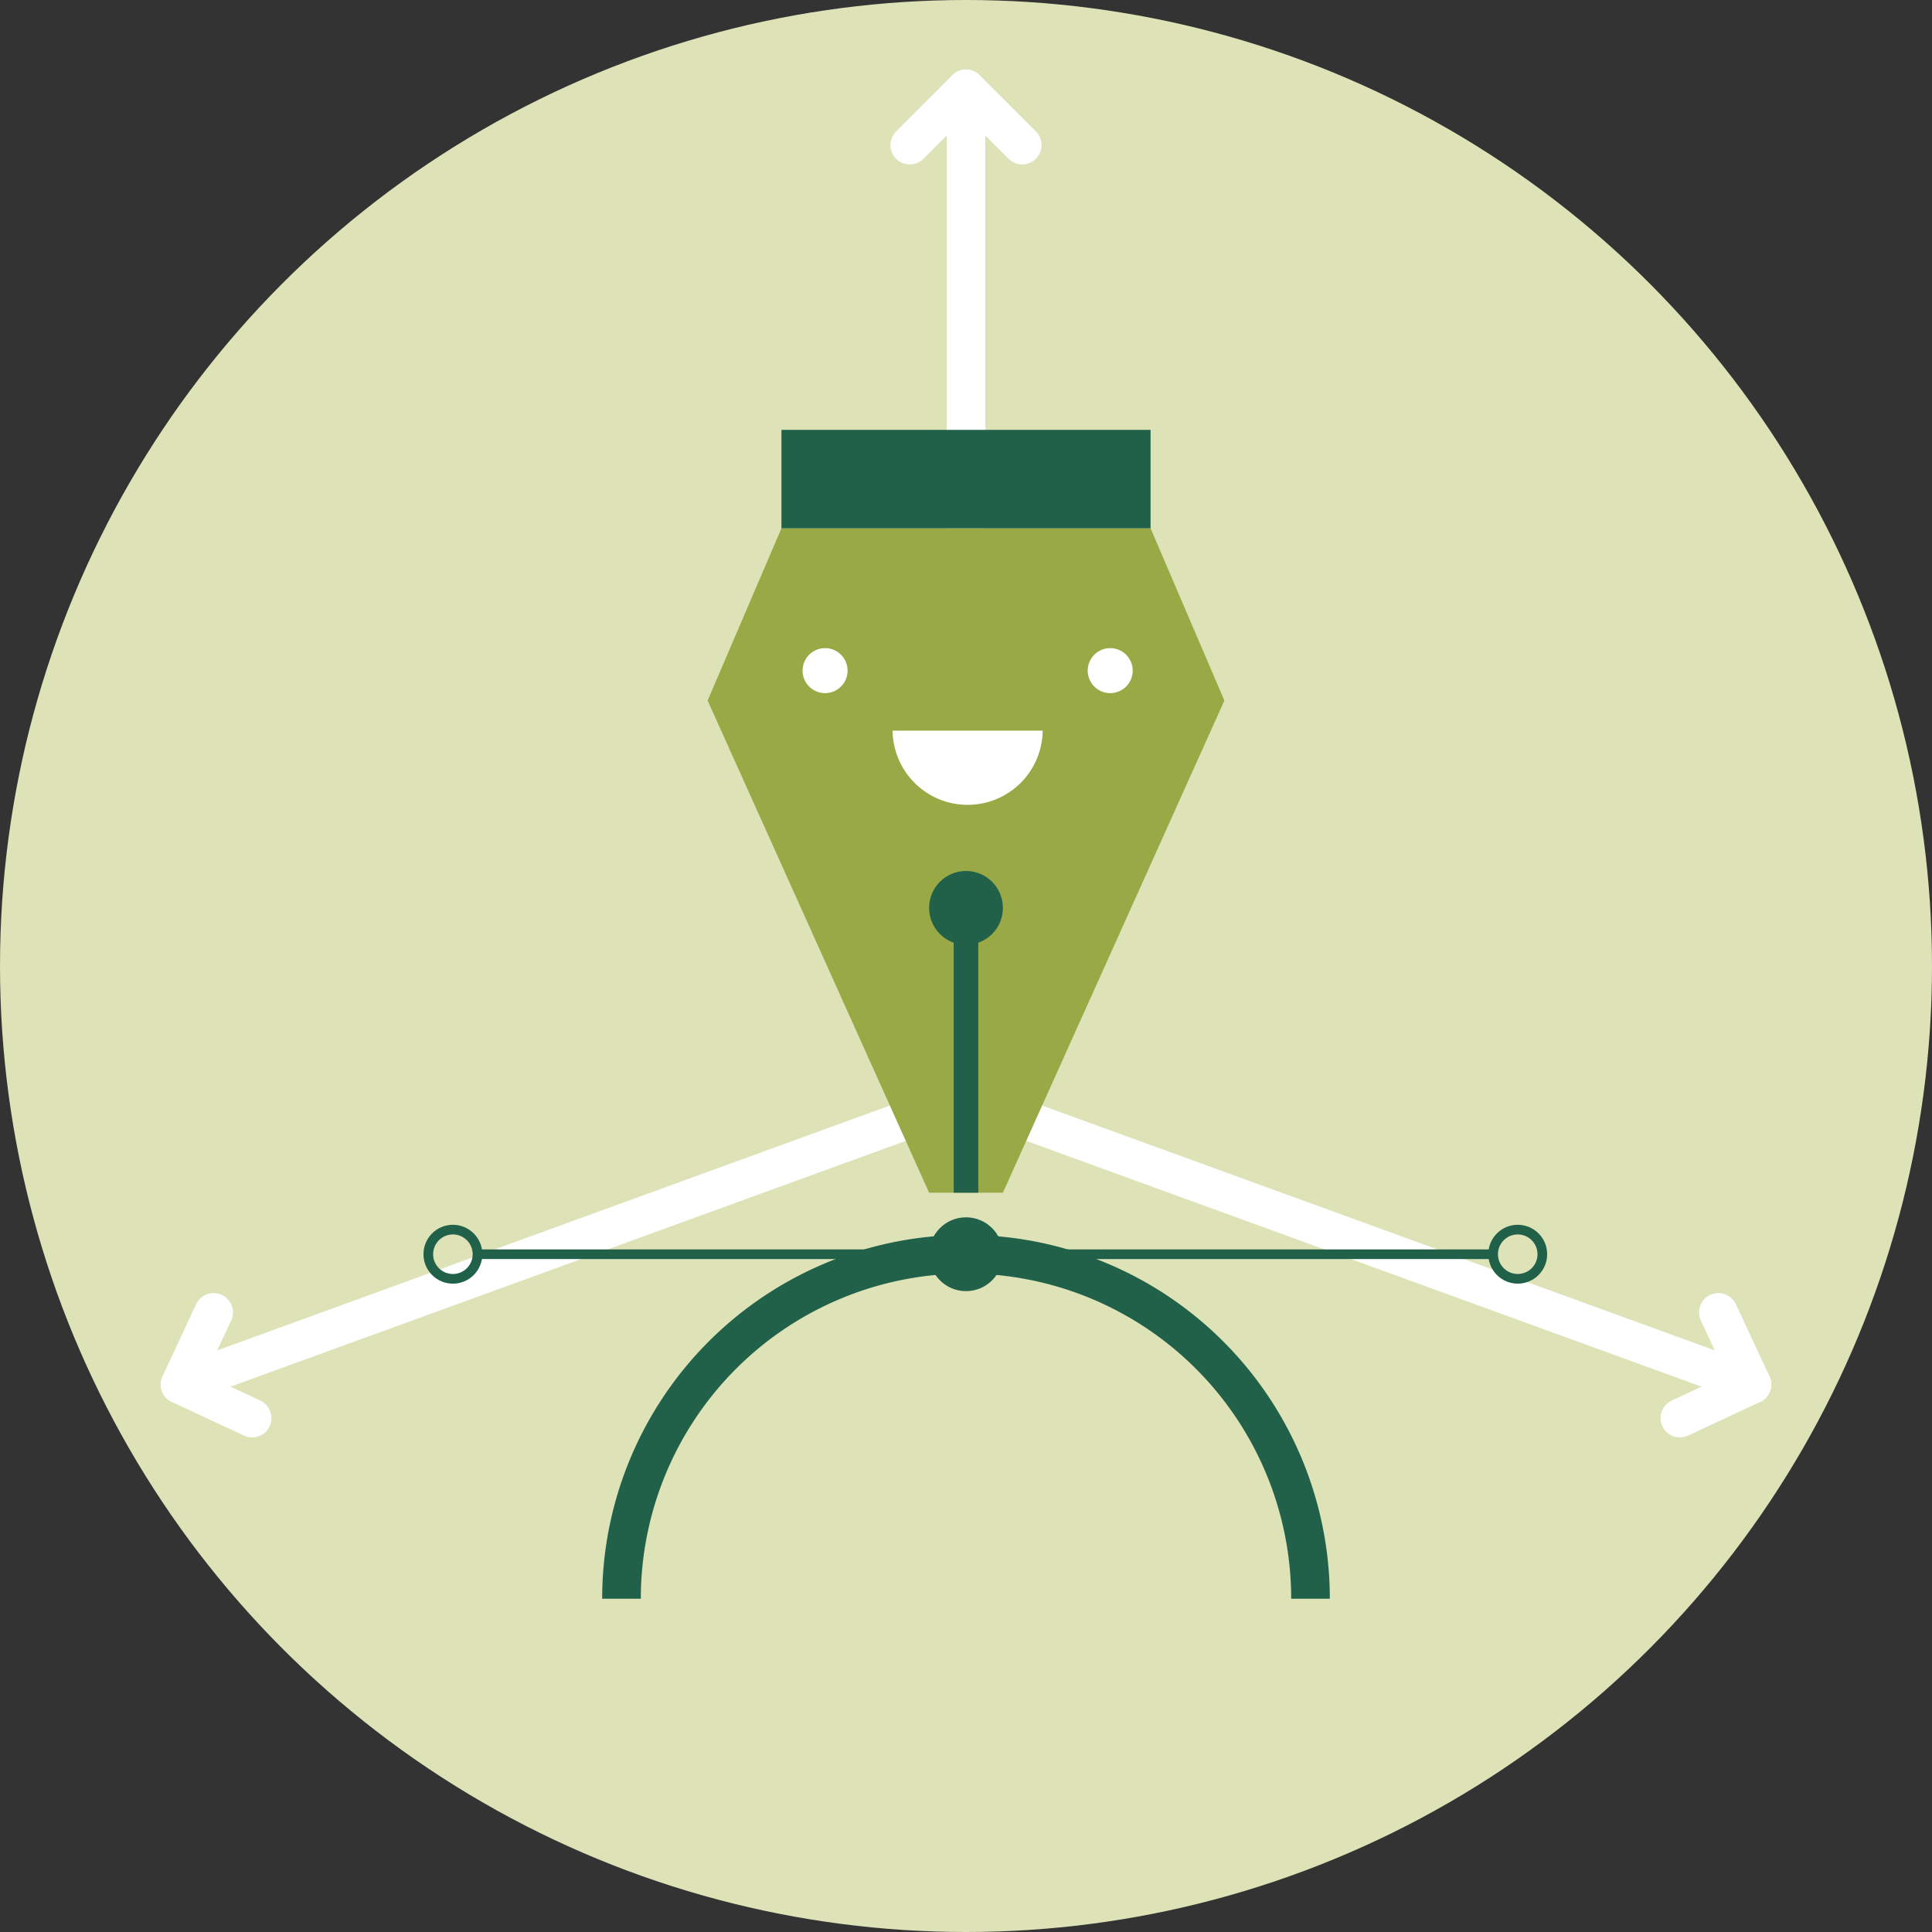
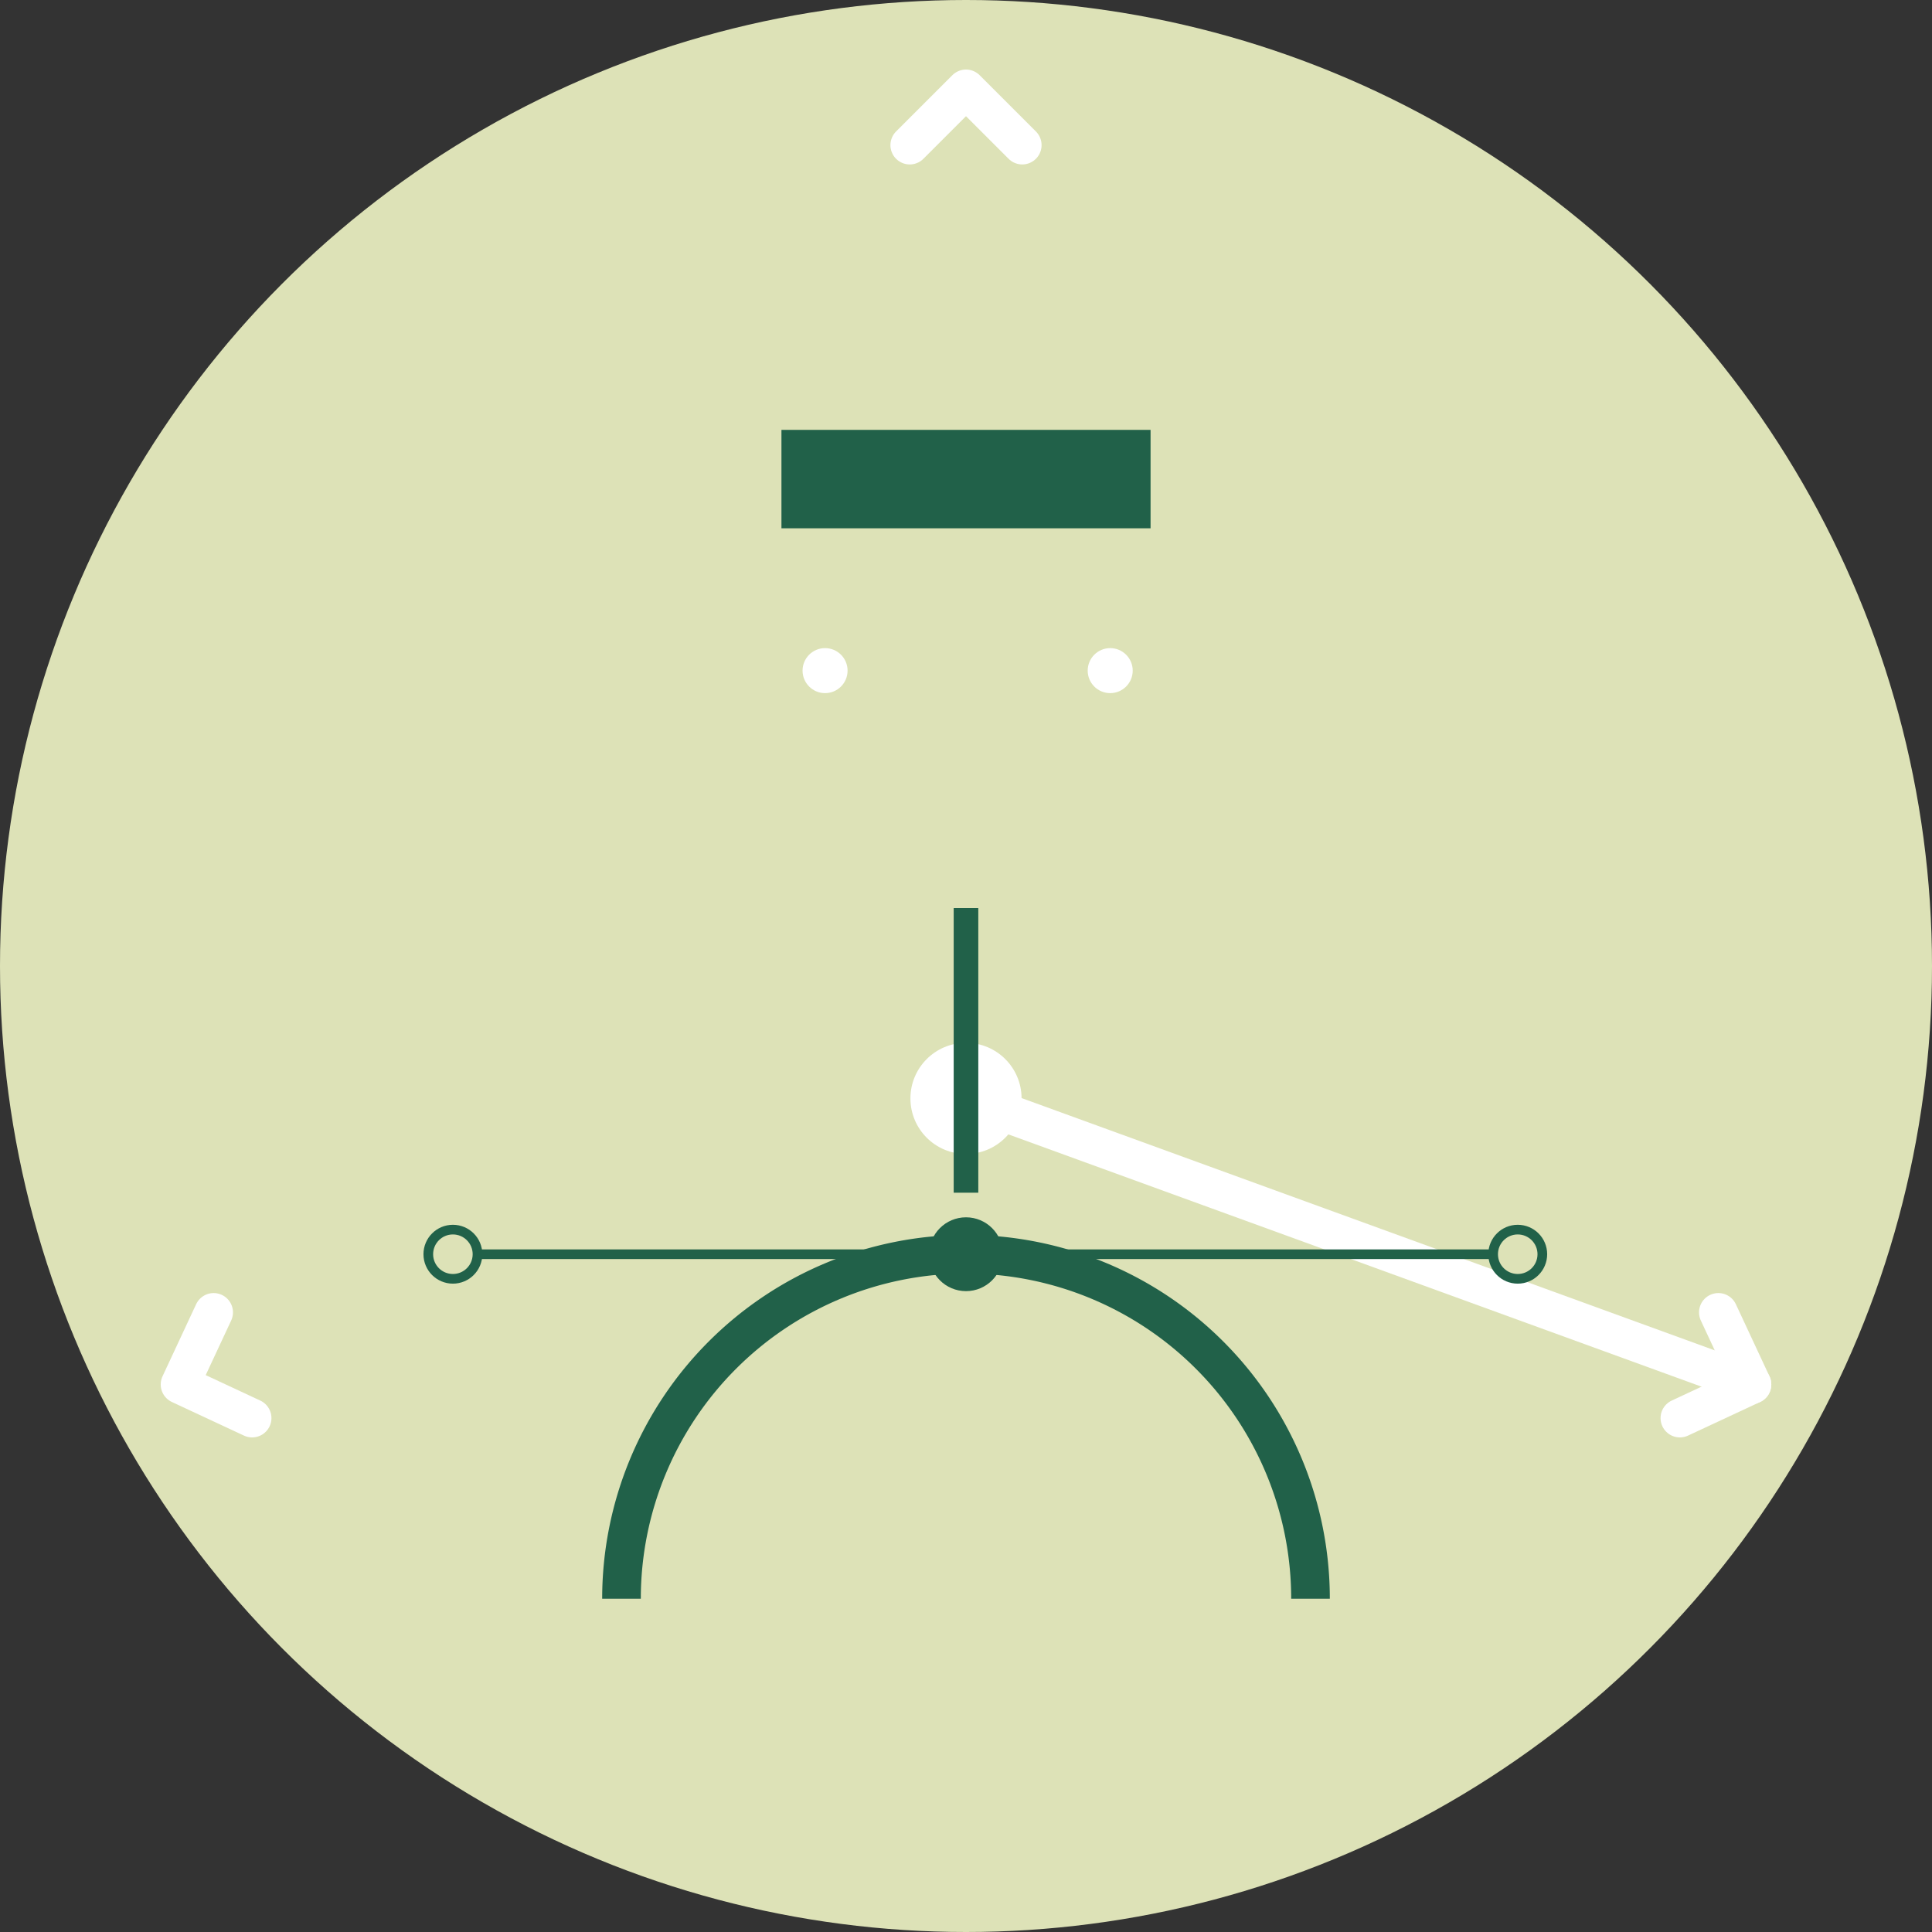
<svg xmlns="http://www.w3.org/2000/svg" width="200" height="200" viewBox="0 0 200 200">
  <rect x="0" y="0" width="200" height="200" fill="#333333" stroke="none" />
  <defs>
    <style>.a{fill:#dde2b7;}.b,.f,.g,.h{fill:none;}.b{stroke:#fff;stroke-linecap:round;}.b,.g{stroke-linejoin:round;}.b,.f{stroke-width:4px;}.c{fill:#fff;}.d{fill:#98a946;}.e{fill:#216149;}.f,.g,.h{stroke:#216149;}.f,.h{stroke-miterlimit:10;}.h{stroke-linecap:square;}</style>
  </defs>
  <g transform="translate(-440)">
    <circle class="a" cx="100" cy="100" r="100" transform="translate(440)" />
    <path class="b" d="M534.177,15.023,540,9.2l5.823,5.823" />
-     <line class="b" y1="101.107" transform="translate(540 9.201)" />
    <path class="b" d="M466.1,146.8l-7.463-3.48,3.48-7.463" />
-     <line class="b" x1="77.446" y2="28.188" transform="translate(458.636 115.132)" />
    <path class="b" d="M613.9,146.8l7.463-3.48-3.48-7.463" />
    <line class="b" x2="76.472" y2="27.834" transform="translate(544.891 115.486)" />
    <circle class="c" cx="5.753" cy="5.753" r="5.753" transform="translate(534.247 107.953)" />
-     <path class="d" d="M566.747,72.521l-22.926,50.947h-7.642L513.253,72.521l7.642-17.832h38.211Z" />
    <rect class="e" width="2.547" height="29.468" transform="translate(538.726 94)" />
-     <circle class="e" cx="3.821" cy="3.821" r="3.821" transform="translate(536.179 90.163)" />
    <rect class="e" width="38.211" height="10.189" transform="translate(520.895 44.5)" />
    <path class="f" d="M504.337,165.5a35.663,35.663,0,0,1,71.326,0" />
    <circle class="e" cx="3.821" cy="3.821" r="3.821" transform="translate(536.179 126.016)" />
    <line class="g" x2="106" transform="translate(488.973 129.837)" />
    <circle class="h" cx="2.547" cy="2.547" r="2.547" transform="translate(484.337 127.289)" />
    <circle class="h" cx="2.547" cy="2.547" r="2.547" transform="translate(594.568 127.289)" />
-     <path class="c" d="M547.937,75.637a7.768,7.768,0,0,1-15.535,0Z" />
    <circle class="c" cx="2.33" cy="2.33" r="2.33" transform="translate(523.081 67.093)" />
    <circle class="c" cx="2.33" cy="2.33" r="2.33" transform="translate(552.598 67.093)" />
  </g>
</svg>